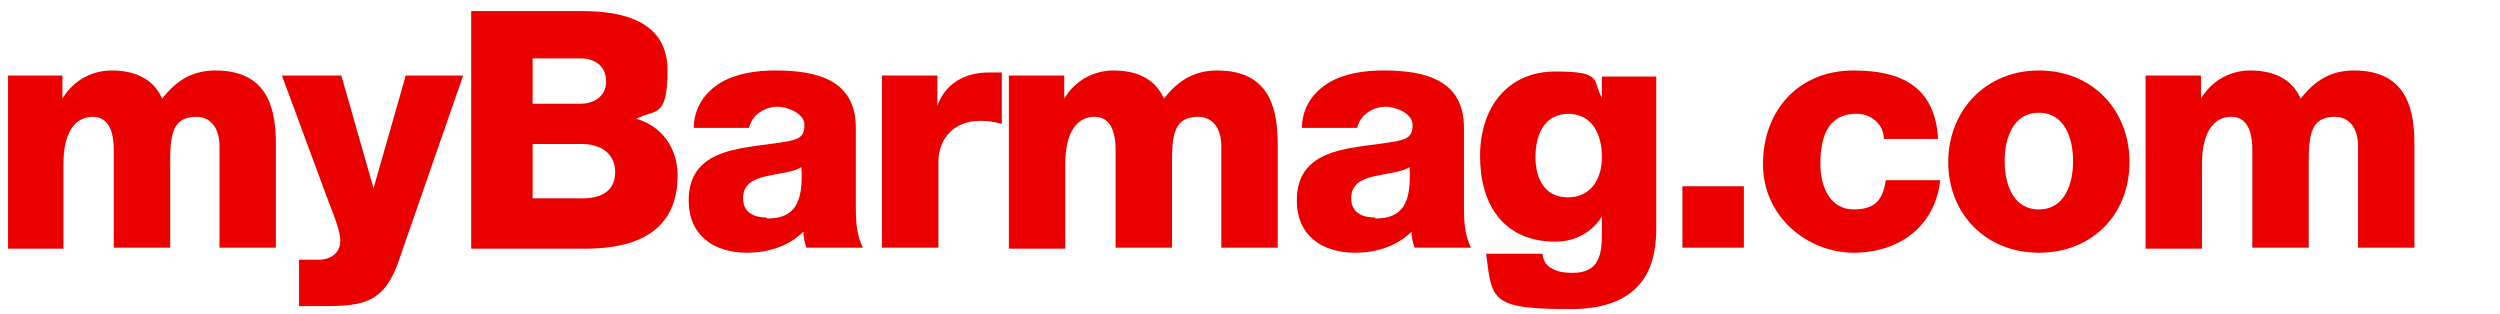
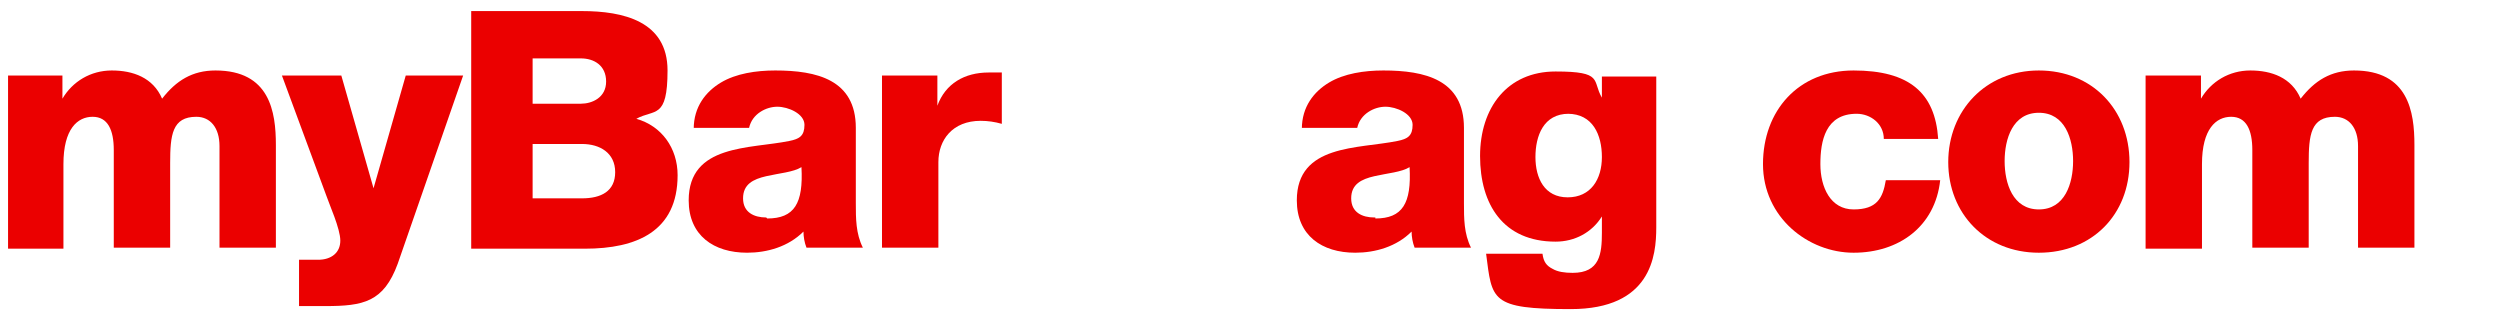
<svg xmlns="http://www.w3.org/2000/svg" id="Ebene_1" version="1.1" viewBox="0 0 248.3 31.2">
  <path d="M.8,7.5h5.4v2.3h0c1-1.7,2.8-2.8,4.9-2.8s4.1.7,5,2.8c1.4-1.8,3-2.8,5.3-2.8,5.4,0,6,4.1,6,7.4v10.2h-5.6v-10.1c0-1.8-.9-2.9-2.3-2.9-2.4,0-2.6,1.8-2.6,4.6v8.4h-5.6v-9.7c0-2-.6-3.3-2.1-3.3s-2.9,1.2-2.9,4.7v8.4H.8V7.5Z" fill="#eb0000" />
  <path d="M39.5,26.2c-1.4,3.8-3.4,4.2-7.2,4.2h-2.6v-4.6h1.9c1.3,0,2.2-.7,2.2-1.9s-1.1-3.6-1.4-4.5l-4.4-11.9h5.9l3.2,11.2h0l3.2-11.2h5.7l-6.5,18.7Z" fill="#eb0000" />
  <path d="M46.8,1.1h11c4.1,0,8.5,1,8.5,5.9s-1.3,3.8-3.1,4.8c2.5.7,4.1,2.9,4.1,5.6,0,5.6-4.1,7.3-9.2,7.3h-11.3s0-23.6,0-23.6ZM52.9,10.3h4.8c1.1,0,2.5-.6,2.5-2.2s-1.2-2.3-2.5-2.3h-4.8v4.5ZM52.9,19.7h4.9c1.9,0,3.3-.7,3.3-2.6s-1.5-2.8-3.3-2.8h-4.9v5.4Z" fill="#eb0000" />
  <path d="M68.9,12.8c0-2.2,1.2-3.7,2.7-4.6,1.5-.9,3.5-1.2,5.4-1.2,4.1,0,8,.9,8,5.7v7.5c0,1.5,0,3,.7,4.4h-5.6c-.2-.5-.3-1.1-.3-1.6-1.5,1.5-3.6,2.1-5.6,2.1-3.3,0-5.8-1.7-5.8-5.2,0-5.6,6.1-5.1,10-5.9,1-.2,1.5-.5,1.5-1.6s-1.6-1.8-2.7-1.8-2.5.7-2.8,2.1h-5.5ZM76.2,21.7c2.7,0,3.6-1.5,3.4-5.1-.8.5-2.2.6-3.5.9s-2.3.8-2.3,2.2,1.1,1.9,2.3,1.9h0Z" fill="#eb0000" />
  <path d="M87.7,7.5h5.4v3h0c.8-2.2,2.7-3.3,5.1-3.3s.9,0,1.3,0v5.1c-.7-.2-1.4-.3-2.1-.3-2.8,0-4.2,1.9-4.2,4.1v8.5h-5.6V7.5h0Z" fill="#eb0000" />
-   <path d="M100.3,7.5h5.4v2.3h0c1-1.7,2.8-2.8,4.9-2.8s4.1.7,5,2.8c1.4-1.8,3-2.8,5.3-2.8,5.4,0,6,4.1,6,7.4v10.2h-5.6v-10.1c0-1.8-.9-2.9-2.3-2.9-2.4,0-2.6,1.8-2.6,4.6v8.4h-5.6v-9.7c0-2-.6-3.3-2.1-3.3s-2.9,1.2-2.9,4.7v8.4h-5.6V7.5h0Z" fill="#eb0000" />
  <path d="M129.3,12.8c0-2.2,1.2-3.7,2.7-4.6,1.5-.9,3.5-1.2,5.4-1.2,4.1,0,8,.9,8,5.7v7.5c0,1.5,0,3,.7,4.4h-5.6c-.2-.5-.3-1.1-.3-1.6-1.5,1.5-3.6,2.1-5.6,2.1-3.3,0-5.8-1.7-5.8-5.2,0-5.6,6.1-5.1,10-5.9,1-.2,1.5-.5,1.5-1.6s-1.6-1.8-2.7-1.8-2.5.7-2.8,2.1h-5.5ZM136.6,21.7c2.7,0,3.6-1.5,3.4-5.1-.8.5-2.2.6-3.5.9s-2.3.8-2.3,2.2,1.1,1.9,2.3,1.9h.1Z" fill="#eb0000" />
  <path d="M164.5,22.6c0,2.8-.5,8.1-8.5,8.1s-7.8-.9-8.4-5.5h5.6c.1.8.4,1.2,1,1.5.5.3,1.2.4,2,.4,2.7,0,2.9-1.9,2.9-4v-1.6h0c-1,1.6-2.7,2.5-4.6,2.5-5.2,0-7.5-3.7-7.5-8.5s2.7-8.4,7.5-8.4,3.6.9,4.6,2.6h0v-2.1h5.4v15.1h0ZM155.8,11.3c-2.5,0-3.3,2.2-3.3,4.3s.9,4,3.2,4,3.4-1.8,3.4-4-.9-4.3-3.4-4.3h.1Z" fill="#eb0000" />
-   <path d="M167.1,18.5h6.1v6.1h-6.1v-6.1Z" fill="#eb0000" />
  <path d="M187.1,13.8c0-1.5-1.3-2.5-2.7-2.5-3.1,0-3.6,2.7-3.6,5s1,4.5,3.3,4.5,2.9-1.1,3.2-2.9h5.4c-.5,4.6-4.1,7.2-8.6,7.2s-9-3.5-9-8.8,3.5-9.3,9-9.3,8.1,2.2,8.4,6.8h-5.4,0Z" fill="#eb0000" />
  <path d="M202.5,7c5.3,0,9,3.9,9,9.1s-3.7,9-9,9-9-3.9-9-9,3.7-9.1,9-9.1ZM202.5,20.8c2.6,0,3.4-2.6,3.4-4.8s-.8-4.8-3.4-4.8-3.4,2.6-3.4,4.8.8,4.8,3.4,4.8Z" fill="#eb0000" />
  <path d="M213.2,7.5h5.4v2.3h0c1-1.7,2.8-2.8,4.9-2.8s4.1.7,5,2.8c1.4-1.8,3-2.8,5.3-2.8,5.4,0,6,4.1,6,7.4v10.2h-5.6v-10.1c0-1.8-.9-2.9-2.3-2.9-2.4,0-2.6,1.8-2.6,4.6v8.4h-5.6v-9.7c0-2-.6-3.3-2.1-3.3s-2.9,1.2-2.9,4.7v8.4h-5.6V7.5h.1Z" fill="#eb0000" />
</svg>